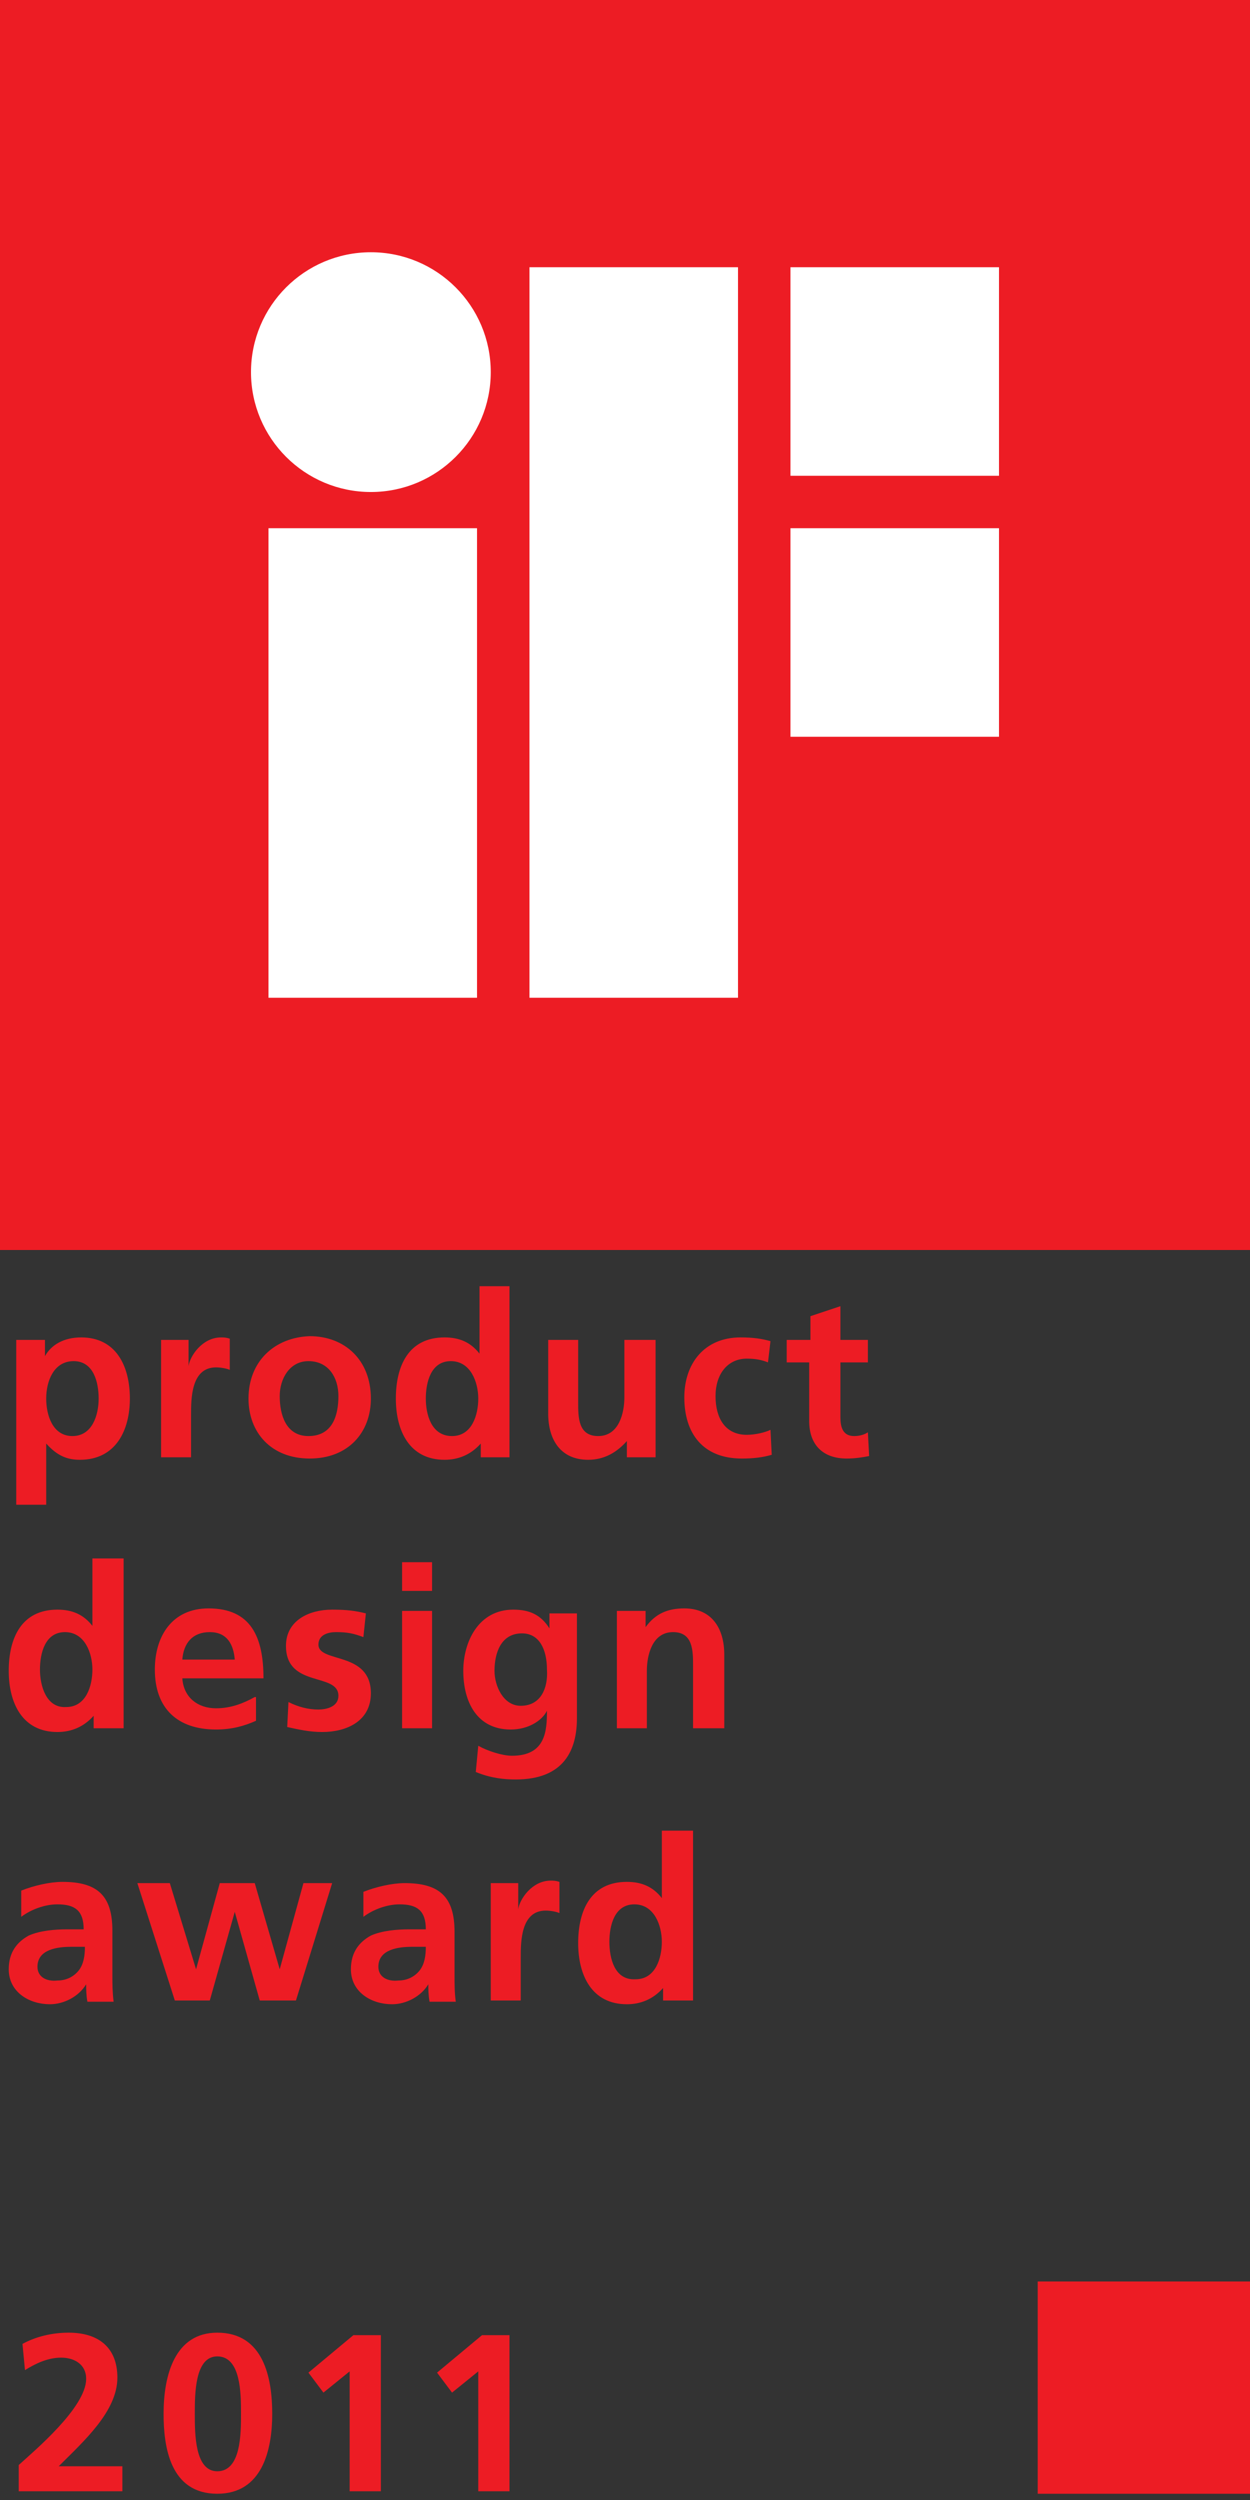
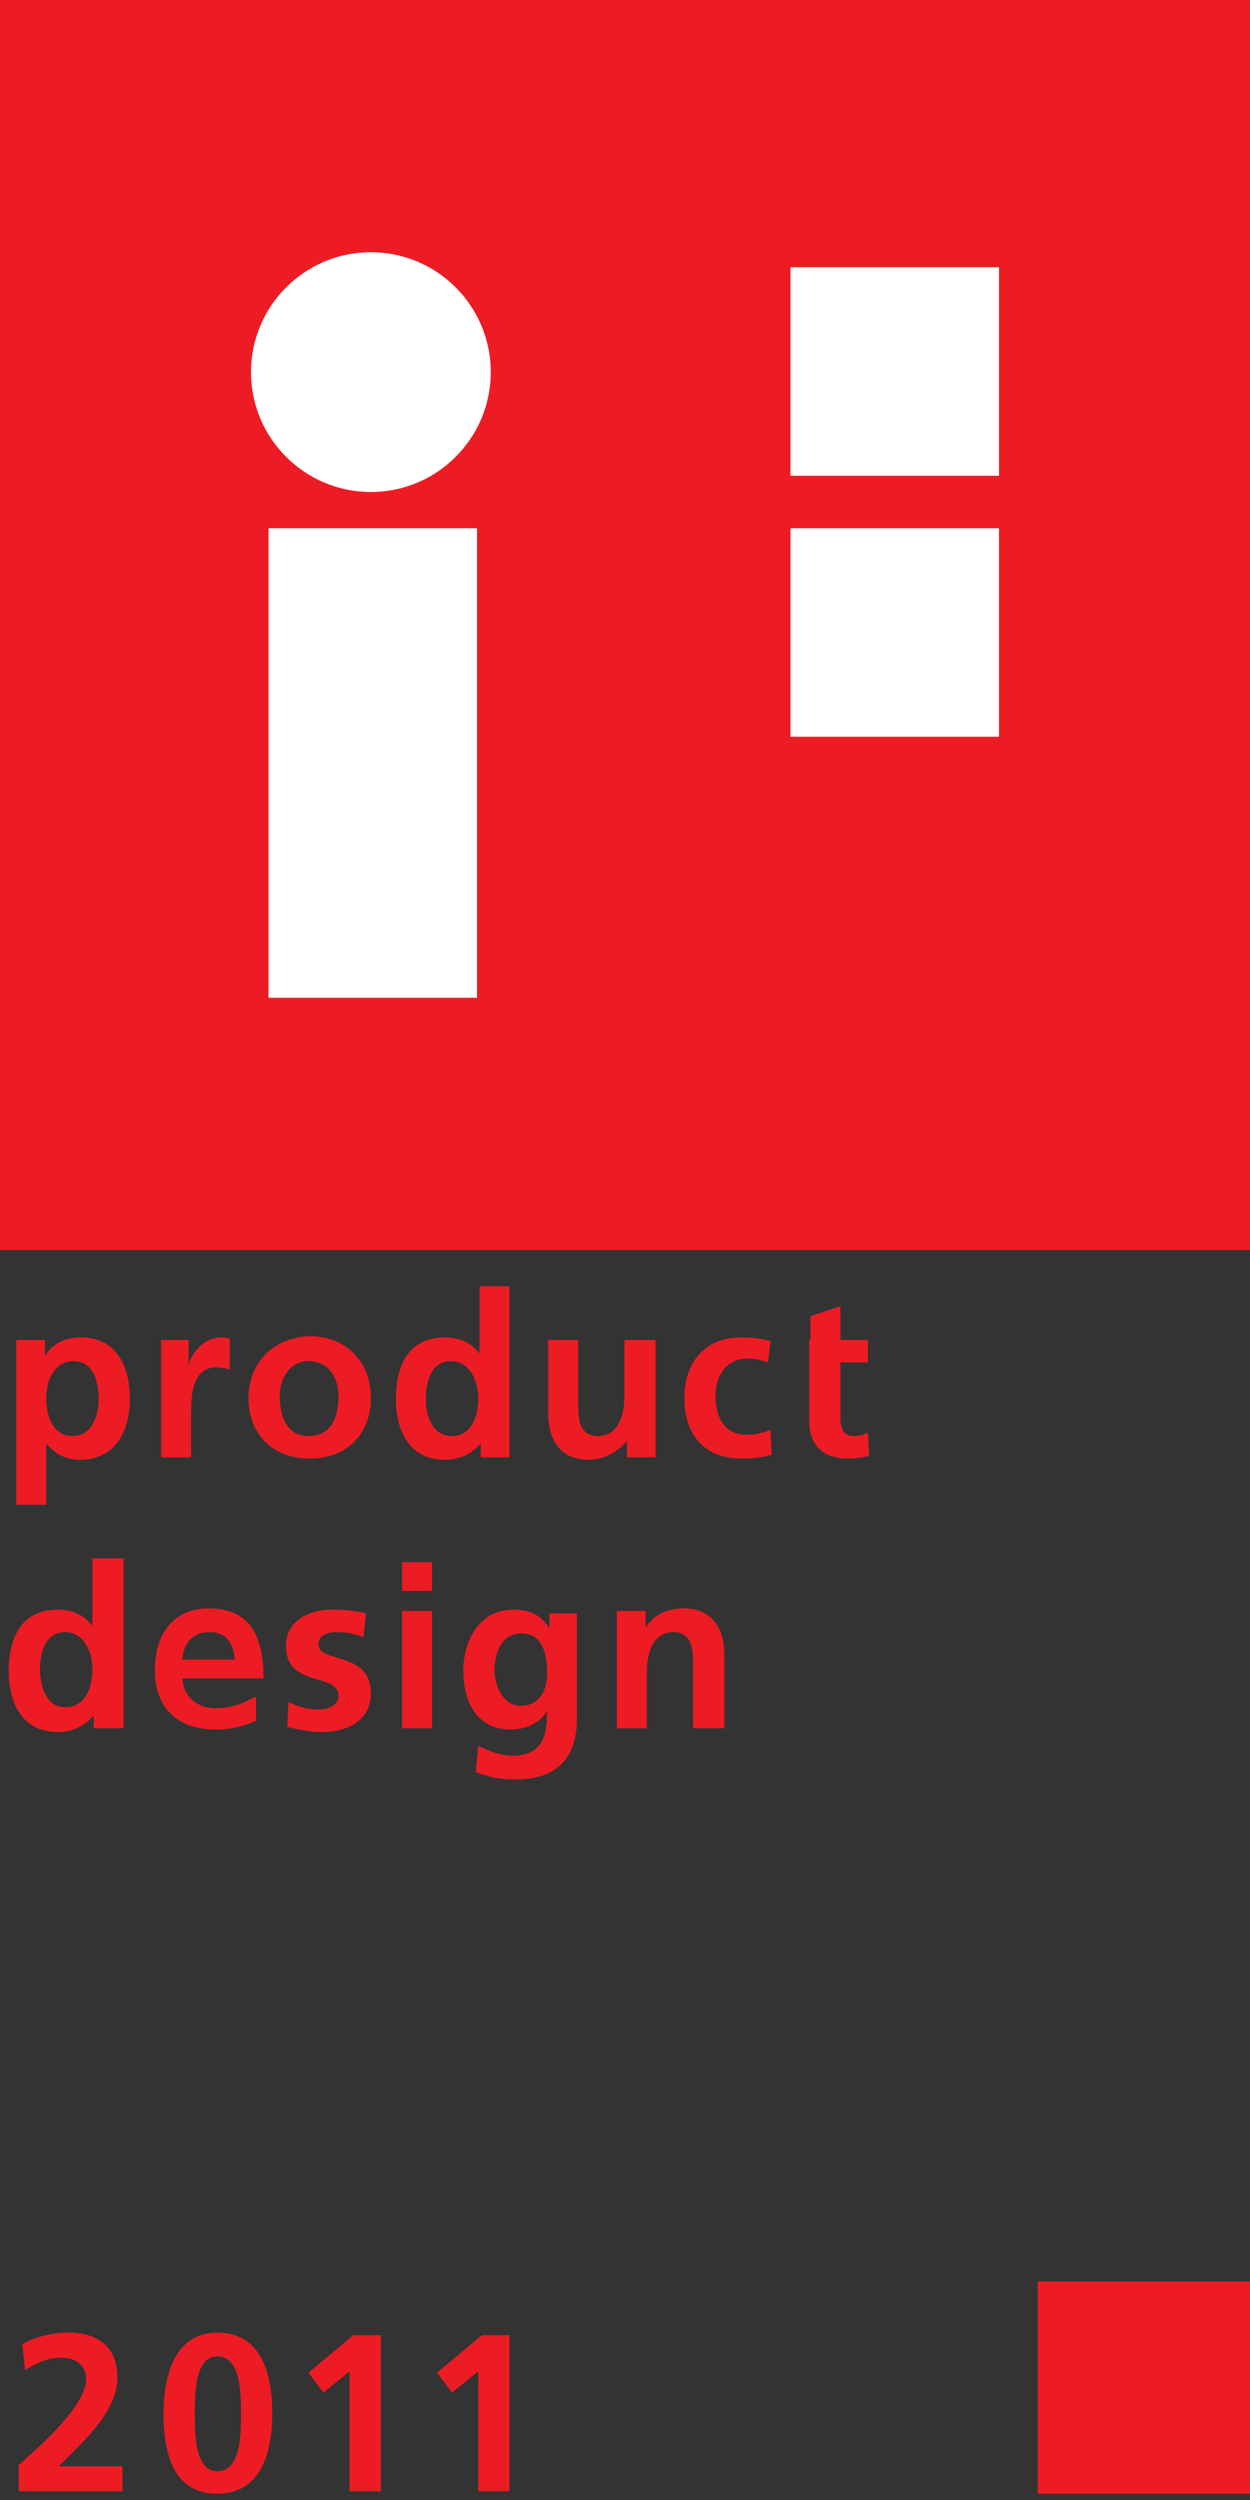
<svg xmlns="http://www.w3.org/2000/svg" xmlns:ns1="http://www.inkscape.org/namespaces/inkscape" xmlns:ns2="http://sodipodi.sourceforge.net/DTD/sodipodi-0.dtd" xmlns:xlink="http://www.w3.org/1999/xlink" version="1.1" id="svg4532" ns1:version="0.48.1 " ns2:docname="Neues Dokument 5" x="0px" y="0px" viewBox="0 0 100.1 200.2" style="enable-background:new 0 0 100.1 200.2;" xml:space="preserve">
  <rect x="0" y="0" width="100.1" height="200.2" fill="#333333" stroke="none" />
  <style type="text/css">
	.st0{clip-path:url(#SVGID_2_);fill:#ED1C24;}
	.st1{fill:#ED1C24;}
	.st2{fill:#FFFFFF;}
	.st3{clip-path:url(#SVGID_4_);fill:#FFFFFF;}
	.st4{clip-path:url(#SVGID_6_);fill:#ED1C24;}
</style>
  <ns2:namedview bordercolor="#666666" borderopacity="1.0" fit-margin-bottom="0" fit-margin-left="0" fit-margin-right="0" fit-margin-top="0" id="base" ns1:current-layer="layer1" ns1:cx="33.865" ns1:cy="53.685003" ns1:document-units="px" ns1:pageopacity="0.0" ns1:pageshadow="2" ns1:window-height="678" ns1:window-maximized="1" ns1:window-width="1024" ns1:window-x="-4" ns1:window-y="-4" ns1:zoom="4.374919" pagecolor="#ffffff" showgrid="false">
	</ns2:namedview>
  <g>
    <defs>
      <rect id="SVGID_1_" width="100.1" height="199.7" />
    </defs>
    <clipPath id="SVGID_2_">
      <use xlink:href="#SVGID_1_" style="overflow:visible;" />
    </clipPath>
-     <path class="st0" d="M1.3,120.5h2.4v-4.9h0c0.9,1,1.7,1.3,2.7,1.3c2.9,0,4-2.4,4-4.9c0-2.6-1.1-4.9-3.9-4.9c-1.4,0-2.4,0.6-2.9,1.5   h0v-1.3H1.3V120.5z M5.9,109c1.6,0,2,1.7,2,3c0,1.3-0.5,3-2.1,3c-1.6,0-2.1-1.7-2.1-3C3.7,110.6,4.3,109,5.9,109 M12.9,116.7h2.4   v-3.4c0-1.3,0-3.8,2-3.8c0.4,0,0.9,0.1,1.1,0.2v-2.5c-0.3-0.1-0.5-0.1-0.7-0.1c-1.5,0-2.5,1.5-2.6,2.3h0v-2.1h-2.2V116.7z    M19.9,112c0,2.7,1.8,4.8,4.9,4.8c3.1,0,4.9-2.1,4.9-4.8c0-3.1-2.1-5-4.9-5C22,107.1,19.9,109,19.9,112 M22.4,111.8   c0-1.4,0.8-2.8,2.3-2.8c1.6,0,2.4,1.3,2.4,2.8c0,1.6-0.5,3.2-2.4,3.2C22.9,115,22.4,113.3,22.4,111.8 M34.1,112c0-1.3,0.4-3,2-3   c1.6,0,2.2,1.7,2.2,3c0,1.3-0.5,3-2.1,3C34.5,115,34.1,113.2,34.1,112 M38.4,116.7h2.4V103h-2.4v5.4h0c-0.7-0.9-1.6-1.3-2.8-1.3   c-2.9,0-3.9,2.3-3.9,4.9c0,2.6,1.1,4.9,3.9,4.9c1.1,0,2.1-0.4,2.9-1.3h0V116.7z M52.4,107.3h-2.4v4.6c0,1.2-0.4,3.1-2.1,3.1   c-1.6,0-1.6-1.5-1.6-2.7v-5h-2.4v5.9c0,2.1,1,3.7,3.2,3.7c1.3,0,2.3-0.6,3.1-1.5h0v1.3h2.3V107.3z M61.7,107.4   c-0.7-0.2-1.4-0.3-2.4-0.3c-2.9,0-4.5,2.1-4.5,4.8c0,2.9,1.5,4.9,4.6,4.9c1,0,1.7-0.1,2.4-0.3l-0.1-2c-0.4,0.2-1.2,0.4-1.9,0.4   c-1.7,0-2.5-1.3-2.5-3.1c0-1.8,1-3,2.5-3c0.7,0,1.2,0.1,1.7,0.3L61.7,107.4z M64.8,113.8c0,1.9,1.1,3,3,3c0.7,0,1.3-0.1,1.8-0.2   l-0.1-1.9c-0.3,0.2-0.7,0.3-1.1,0.3c-0.9,0-1.1-0.7-1.1-1.5v-4.4h2.2v-1.8h-2.2v-2.7l-2.4,0.8v1.9H63v1.8h1.8V113.8z" />
+     <path class="st0" d="M1.3,120.5h2.4v-4.9h0c0.9,1,1.7,1.3,2.7,1.3c2.9,0,4-2.4,4-4.9c0-2.6-1.1-4.9-3.9-4.9c-1.4,0-2.4,0.6-2.9,1.5   h0v-1.3H1.3V120.5z M5.9,109c1.6,0,2,1.7,2,3c0,1.3-0.5,3-2.1,3c-1.6,0-2.1-1.7-2.1-3C3.7,110.6,4.3,109,5.9,109 M12.9,116.7h2.4   v-3.4c0-1.3,0-3.8,2-3.8c0.4,0,0.9,0.1,1.1,0.2v-2.5c-0.3-0.1-0.5-0.1-0.7-0.1c-1.5,0-2.5,1.5-2.6,2.3h0v-2.1h-2.2V116.7z    M19.9,112c0,2.7,1.8,4.8,4.9,4.8c3.1,0,4.9-2.1,4.9-4.8c0-3.1-2.1-5-4.9-5C22,107.1,19.9,109,19.9,112 M22.4,111.8   c0-1.4,0.8-2.8,2.3-2.8c1.6,0,2.4,1.3,2.4,2.8c0,1.6-0.5,3.2-2.4,3.2C22.9,115,22.4,113.3,22.4,111.8 M34.1,112c0-1.3,0.4-3,2-3   c1.6,0,2.2,1.7,2.2,3c0,1.3-0.5,3-2.1,3C34.5,115,34.1,113.2,34.1,112 M38.4,116.7h2.4V103h-2.4v5.4h0c-0.7-0.9-1.6-1.3-2.8-1.3   c-2.9,0-3.9,2.3-3.9,4.9c0,2.6,1.1,4.9,3.9,4.9c1.1,0,2.1-0.4,2.9-1.3h0V116.7z M52.4,107.3h-2.4v4.6c0,1.2-0.4,3.1-2.1,3.1   c-1.6,0-1.6-1.5-1.6-2.7v-5h-2.4v5.9c0,2.1,1,3.7,3.2,3.7c1.3,0,2.3-0.6,3.1-1.5h0v1.3h2.3V107.3z M61.7,107.4   c-0.7-0.2-1.4-0.3-2.4-0.3c-2.9,0-4.5,2.1-4.5,4.8c0,2.9,1.5,4.9,4.6,4.9c1,0,1.7-0.1,2.4-0.3l-0.1-2c-0.4,0.2-1.2,0.4-1.9,0.4   c-1.7,0-2.5-1.3-2.5-3.1c0-1.8,1-3,2.5-3c0.7,0,1.2,0.1,1.7,0.3L61.7,107.4z M64.8,113.8c0,1.9,1.1,3,3,3c0.7,0,1.3-0.1,1.8-0.2   l-0.1-1.9c-0.3,0.2-0.7,0.3-1.1,0.3c-0.9,0-1.1-0.7-1.1-1.5v-4.4h2.2v-1.8h-2.2v-2.7l-2.4,0.8v1.9H63h1.8V113.8z" />
    <path class="st0" d="M3.2,133.7c0-1.3,0.4-3,2-3c1.6,0,2.2,1.7,2.2,3c0,1.3-0.5,3-2.1,3C3.7,136.8,3.2,135,3.2,133.7 M7.5,138.4   h2.4v-13.6H7.4v5.4h0c-0.7-0.9-1.6-1.3-2.8-1.3c-2.9,0-3.9,2.3-3.9,4.9c0,2.6,1.1,4.9,3.9,4.9c1.1,0,2.1-0.4,2.9-1.3h0V138.4z    M14.6,132.9c0.1-1.3,0.8-2.2,2.2-2.2c1.4,0,1.9,1,2,2.2H14.6z M20.4,135.9c-0.9,0.5-1.9,0.9-3.1,0.9c-1.5,0-2.6-0.9-2.7-2.4h6.5   c0-3.3-1-5.6-4.4-5.6c-2.9,0-4.3,2.2-4.3,4.9c0,3.1,1.8,4.8,4.9,4.8c1.3,0,2.3-0.3,3.2-0.7V135.9z M29.3,129.2   c-0.8-0.2-1.5-0.3-2.7-0.3c-1.9,0-3.7,0.9-3.7,2.9c0,3.4,4.2,2.1,4.2,4c0,0.9-1,1.1-1.6,1.1c-0.8,0-1.6-0.2-2.4-0.6l-0.1,2   c0.9,0.2,1.8,0.4,2.8,0.4c2,0,3.9-0.9,3.9-3.1c0-3.4-4.2-2.4-4.2-3.9c0-0.8,0.8-1,1.4-1c0.9,0,1.4,0.1,2.2,0.4L29.3,129.2z    M32.2,138.4h2.4v-9.4h-2.4V138.4z M32.2,127.4h2.4v-2.3h-2.4V127.4z M41.7,136.6c-1.4,0-2.1-1.6-2.1-2.8c0-1.4,0.5-3,2.2-3   c1.4,0,2,1.3,2,2.9C43.9,135.2,43.3,136.6,41.7,136.6 M44,129.1v1.3h0c-0.7-1.1-1.6-1.5-2.9-1.5c-2.8,0-4,2.6-4,4.9   c0,2.5,1.1,4.7,3.8,4.7c1.4,0,2.5-0.7,2.9-1.5h0c0,1.6-0.1,3.6-2.8,3.6c-0.8,0-2-0.4-2.7-0.8l-0.2,2.1c1.2,0.5,2.3,0.6,3.2,0.6   c3.9,0,4.9-2.4,4.9-4.9v-8.4H44z M49.4,138.4h2.4v-4.6c0-1.2,0.4-3.1,2.1-3.1c1.6,0,1.6,1.5,1.6,2.7v5H58v-5.9c0-2.1-1-3.7-3.2-3.7   c-1.3,0-2.3,0.4-3.1,1.5h0v-1.3h-2.3V138.4z" />
-     <path class="st0" d="M1.7,153.5c0.8-0.6,1.9-1,2.9-1c1.4,0,2.1,0.5,2.1,2H5.4c-1,0-2.2,0.1-3.1,0.5c-0.9,0.5-1.6,1.3-1.6,2.7   c0,1.8,1.6,2.8,3.3,2.8c1.1,0,2.3-0.6,2.9-1.6h0c0,0.3,0,0.9,0.1,1.4h2.1C9,159.5,9,158.9,9,158.1c0-0.7,0-1.4,0-2.3v-1.2   c0-2.8-1.2-3.9-4-3.9c-1,0-2.3,0.3-3.3,0.7L1.7,153.5z M3,157.5c0-1.4,1.6-1.6,2.7-1.6h1.1c0,0.7-0.1,1.4-0.5,1.9   c-0.4,0.5-1,0.8-1.7,0.8C3.7,158.7,3,158.3,3,157.5 M14,160.2h2.8l2-7.1h0l2,7.1h2.9l2.9-9.4h-2.3l-1.9,6.9h0l-2-6.9h-2.8l-1.9,6.9   h0l-2.1-6.9h-2.6L14,160.2z M29.1,153.5c0.8-0.6,1.9-1,2.9-1c1.4,0,2.1,0.5,2.1,2h-1.3c-1,0-2.2,0.1-3.1,0.5   c-0.9,0.5-1.6,1.3-1.6,2.7c0,1.8,1.6,2.8,3.3,2.8c1.1,0,2.3-0.6,2.9-1.6h0c0,0.3,0,0.9,0.1,1.4h2.1c-0.1-0.7-0.1-1.4-0.1-2.1   c0-0.7,0-1.4,0-2.3v-1.2c0-2.8-1.2-3.9-4-3.9c-1,0-2.3,0.3-3.3,0.7L29.1,153.5z M30.3,157.5c0-1.4,1.6-1.6,2.7-1.6h1.1   c0,0.7-0.1,1.4-0.5,1.9c-0.4,0.5-1,0.8-1.7,0.8C31,158.7,30.3,158.3,30.3,157.5 M39.3,160.2h2.4v-3.4c0-1.3,0-3.8,2-3.8   c0.4,0,0.9,0.1,1.1,0.2v-2.5c-0.3-0.1-0.5-0.1-0.7-0.1c-1.5,0-2.5,1.5-2.6,2.3h0v-2.1h-2.2V160.2z M48.8,155.5c0-1.3,0.4-3,2-3   c1.6,0,2.2,1.7,2.2,3c0,1.3-0.5,3-2.1,3C49.2,158.6,48.8,156.8,48.8,155.5 M53.1,160.2h2.4v-13.6H53v5.4h0   c-0.7-0.9-1.6-1.3-2.8-1.3c-2.9,0-3.9,2.3-3.9,4.9c0,2.6,1.1,4.9,3.9,4.9c1.1,0,2.1-0.4,2.9-1.3h0V160.2z" />
  </g>
  <rect class="st1" width="100.1" height="100.1" />
  <rect x="21.5" y="42.3" class="st2" width="16.7" height="37.6" />
  <g>
    <defs>
      <rect id="SVGID_3_" width="100.1" height="199.7" />
    </defs>
    <clipPath id="SVGID_4_">
      <use xlink:href="#SVGID_3_" style="overflow:visible;" />
    </clipPath>
    <path class="st3" d="M20.1,29.8c0-5.3,4.3-9.6,9.6-9.6c5.3,0,9.6,4.3,9.6,9.6c0,5.3-4.3,9.6-9.6,9.6C24.4,39.4,20.1,35.1,20.1,29.8   " />
  </g>
  <rect x="63.3" y="21.4" class="st2" width="16.7" height="16.7" />
-   <rect x="42.4" y="21.4" class="st2" width="16.7" height="58.5" />
  <rect x="63.3" y="42.3" class="st2" width="16.7" height="16.7" />
  <rect x="83.1" y="182.7" class="st1" width="17" height="17" />
  <g>
    <defs>
      <rect id="SVGID_5_" width="100.1" height="199.7" />
    </defs>
    <clipPath id="SVGID_6_">
      <use xlink:href="#SVGID_5_" style="overflow:visible;" />
    </clipPath>
    <path class="st4" d="M35,190l1.2,1.6l2.1-1.7v9.6h2.5V187h-2.2L35,190z M24.7,190l1.2,1.6l2.1-1.7v9.6h2.5V187h-2.2L24.7,190z    M17.4,199.7c3.6,0,4.4-3.5,4.4-6.4c0-2.9-0.7-6.5-4.4-6.5c-3.4,0-4.3,3.4-4.3,6.5C13.1,195.9,13.6,199.7,17.4,199.7 M17.4,197.9   c-1.8,0-1.8-3-1.8-4.6c0-1.6,0-4.6,1.8-4.6c1.9,0,1.9,3,1.9,4.6C19.3,194.9,19.3,197.9,17.4,197.9 M9.8,199.5v-2H4.7   c2-2,4.7-4.4,4.7-7.1c0-2.4-1.5-3.6-3.9-3.6c-1.3,0-2.6,0.3-3.7,0.9l0.2,2.1c0.8-0.5,1.8-1,2.9-1c1,0,2,0.5,2,1.7   c0,2.3-4.2,5.8-5.4,6.9v2.1H9.8z" />
  </g>
</svg>